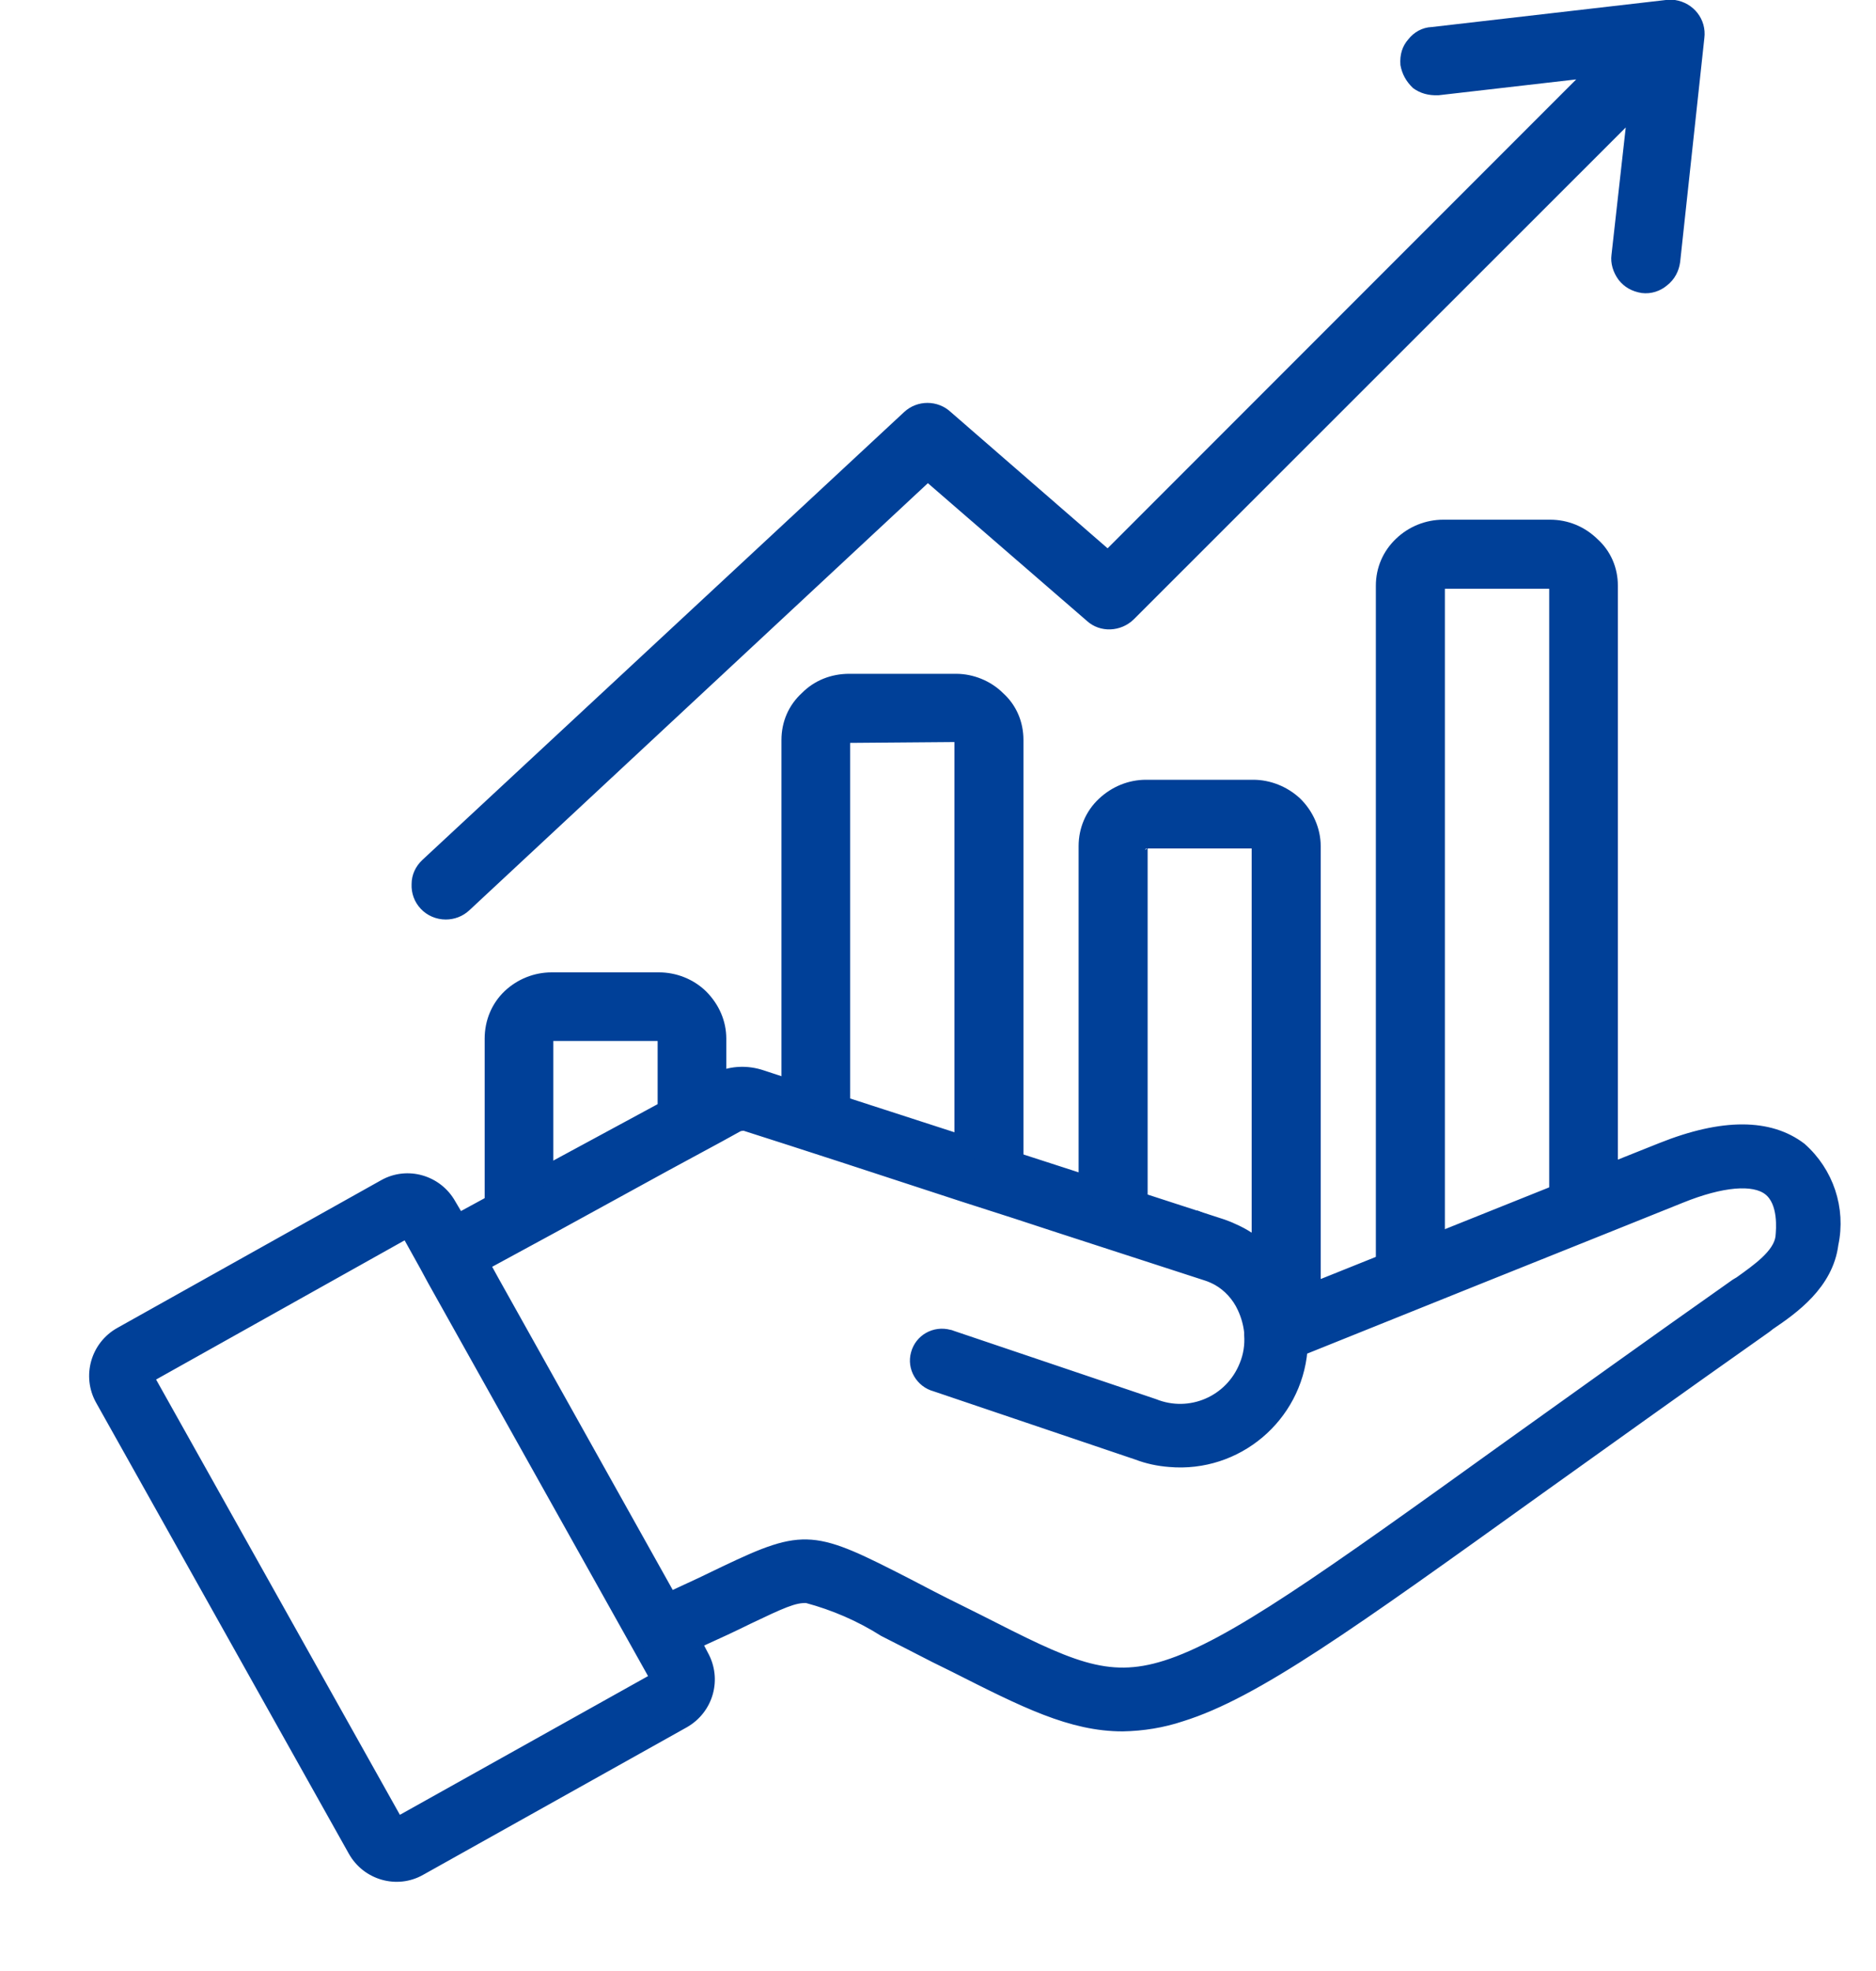
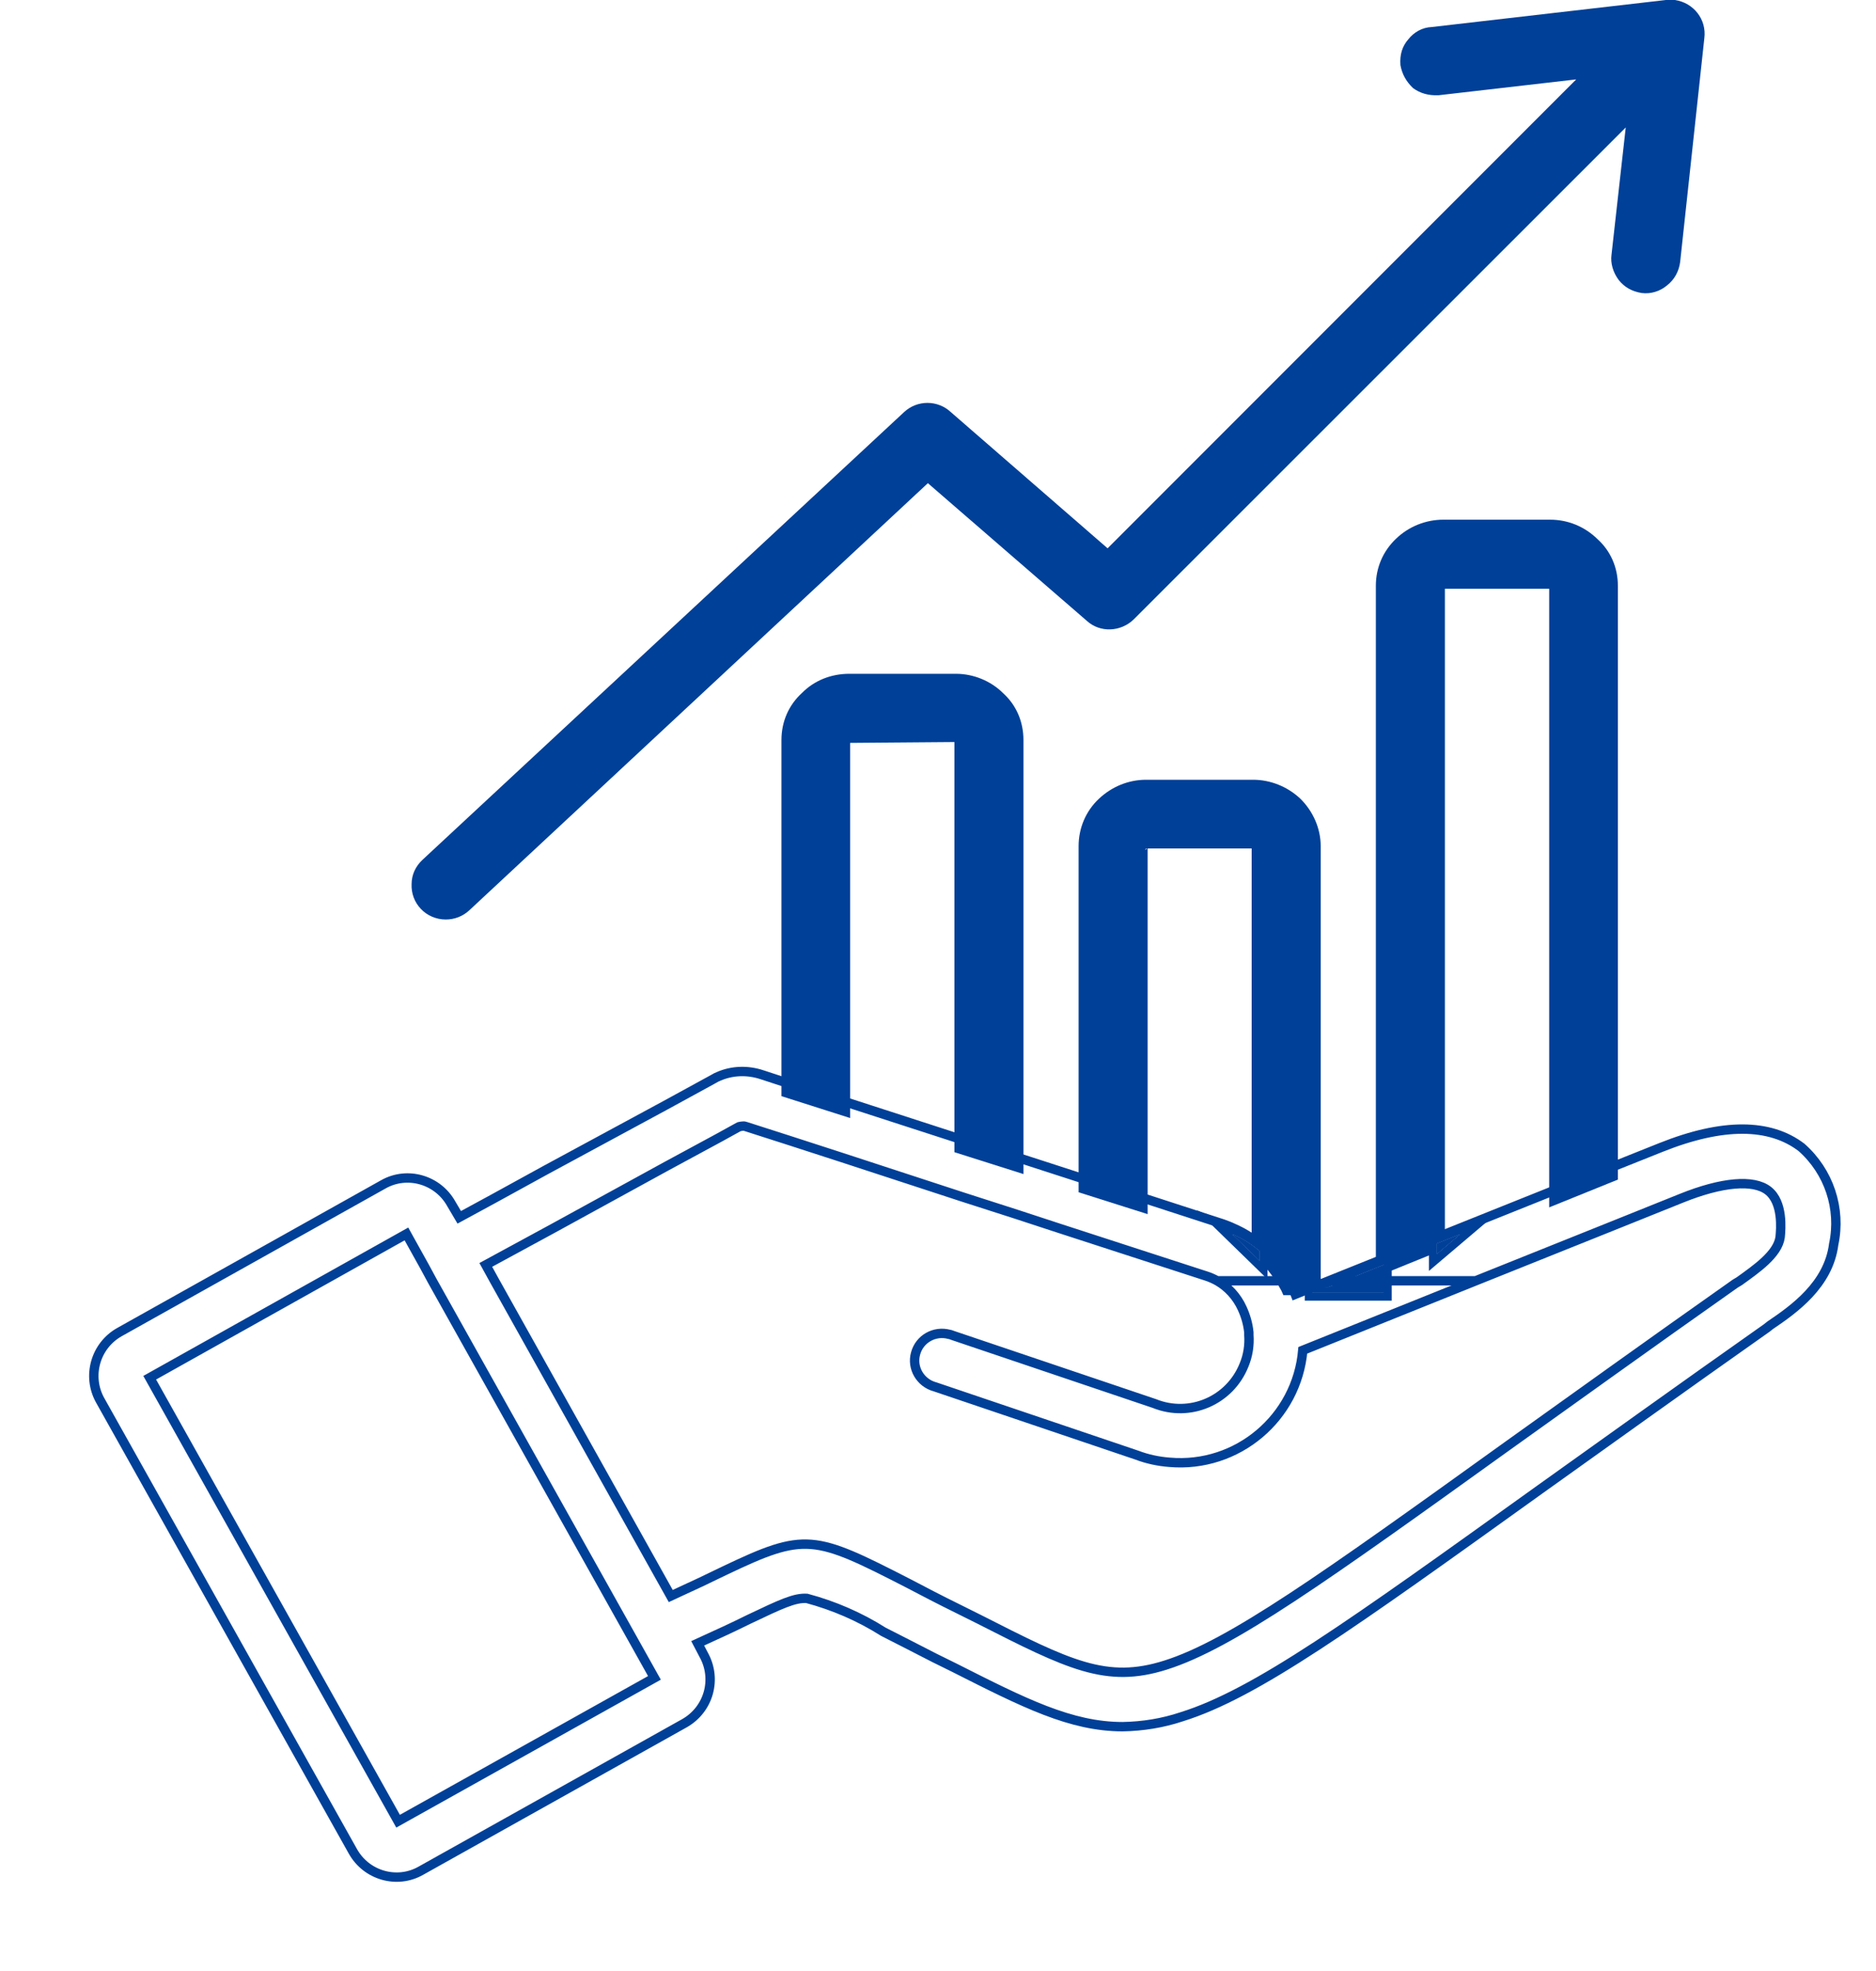
<svg xmlns="http://www.w3.org/2000/svg" width="20" height="21" viewBox="0 0 20 21" fill="none">
-   <path d="M14.168 13.646L13.809 13.79C13.796 13.756 13.779 13.723 13.762 13.689C13.754 13.676 13.75 13.659 13.741 13.646H12.976C13.09 13.71 13.187 13.816 13.242 13.938C13.28 14.019 13.305 14.107 13.314 14.196V14.222C13.322 14.332 13.305 14.442 13.263 14.543C13.111 14.924 12.684 15.106 12.307 14.954L10.15 14.226C10.15 14.226 10.129 14.217 10.12 14.217C9.964 14.175 9.803 14.264 9.761 14.421C9.718 14.573 9.811 14.734 9.968 14.776L12.121 15.504C12.231 15.546 12.349 15.571 12.468 15.58C13.191 15.643 13.826 15.106 13.889 14.387L15.733 13.646H14.168ZM14.168 13.646L13.809 13.79C13.796 13.756 13.779 13.723 13.762 13.689C13.754 13.676 13.75 13.659 13.741 13.646H12.976C13.09 13.71 13.187 13.816 13.242 13.938C13.28 14.019 13.305 14.107 13.314 14.196V14.222C13.322 14.332 13.305 14.442 13.263 14.543C13.111 14.924 12.684 15.106 12.307 14.954L10.15 14.226C10.15 14.226 10.129 14.217 10.12 14.217C9.964 14.175 9.803 14.264 9.761 14.421C9.718 14.573 9.811 14.734 9.968 14.776L12.121 15.504C12.231 15.546 12.349 15.571 12.468 15.58C13.191 15.643 13.826 15.106 13.889 14.387L15.733 13.646H14.168ZM19.206 12.225C18.868 11.967 18.365 11.963 17.709 12.225L17.168 12.441L16.605 12.669L15.569 13.084L14.168 13.646L13.809 13.79C13.796 13.756 13.779 13.723 13.762 13.689C13.754 13.676 13.75 13.659 13.741 13.646C13.614 13.397 13.403 13.194 13.145 13.084C13.111 13.067 13.073 13.054 13.039 13.041L12.155 12.754L11.588 12.572L10.831 12.327L10.264 12.145L8.982 11.73L8.42 11.548L8.124 11.451C7.971 11.4 7.806 11.405 7.662 11.468C7.641 11.476 7.624 11.485 7.603 11.498L7.1 11.773L5.818 12.466L5.255 12.775L4.896 12.97L4.811 12.826C4.667 12.568 4.342 12.475 4.088 12.618L1.275 14.192C1.017 14.336 0.924 14.662 1.068 14.92L3.762 19.725C3.906 19.983 4.232 20.076 4.486 19.932L7.299 18.359C7.557 18.211 7.646 17.889 7.502 17.631L7.438 17.509C7.654 17.411 7.827 17.331 7.98 17.255C8.327 17.09 8.47 17.022 8.602 17.03C8.889 17.107 9.164 17.225 9.418 17.386C9.574 17.466 9.752 17.555 9.964 17.665L10.171 17.767C10.915 18.143 11.415 18.397 11.969 18.397C12.184 18.393 12.396 18.359 12.599 18.291C13.386 18.046 14.397 17.318 16.415 15.871C17.108 15.377 17.891 14.814 18.834 14.15L18.872 14.12C19.122 13.951 19.494 13.689 19.549 13.257C19.63 12.877 19.498 12.483 19.206 12.225ZM4.244 19.404L1.596 14.679L4.333 13.147L4.354 13.185L4.528 13.498L4.608 13.646L6.977 17.877L4.244 19.404ZM18.978 13.181C18.953 13.363 18.724 13.52 18.542 13.651L18.5 13.676C17.557 14.34 16.77 14.907 16.076 15.402C14.109 16.815 13.123 17.521 12.425 17.741C11.795 17.94 11.398 17.741 10.433 17.25L10.222 17.145C10.014 17.043 9.837 16.95 9.684 16.87C8.678 16.354 8.585 16.324 7.726 16.734C7.569 16.811 7.383 16.899 7.151 17.005L5.272 13.646L5.179 13.477L5.903 13.084L7.1 12.428L7.662 12.124L7.878 12.005C7.878 12.005 7.925 11.992 7.946 12.001L8.42 12.153L8.982 12.335L10.264 12.754L10.831 12.936L11.283 13.084L12.861 13.596C12.899 13.608 12.937 13.625 12.976 13.646C13.09 13.71 13.187 13.816 13.242 13.938C13.28 14.019 13.305 14.107 13.314 14.196V14.222C13.322 14.332 13.305 14.442 13.263 14.543C13.111 14.924 12.684 15.106 12.307 14.954L10.15 14.226C10.15 14.226 10.129 14.217 10.12 14.217C9.964 14.175 9.803 14.264 9.761 14.421C9.718 14.573 9.811 14.734 9.968 14.776L12.121 15.504C12.231 15.546 12.349 15.571 12.468 15.58C13.191 15.643 13.826 15.106 13.889 14.387L15.733 13.646L17.168 13.071L17.925 12.767C18.356 12.593 18.695 12.563 18.851 12.686C19.012 12.813 18.986 13.097 18.978 13.181ZM14.168 13.646L13.809 13.79C13.796 13.756 13.779 13.723 13.762 13.689C13.754 13.676 13.75 13.659 13.741 13.646H12.976C13.09 13.71 13.187 13.816 13.242 13.938C13.28 14.019 13.305 14.107 13.314 14.196V14.222C13.322 14.332 13.305 14.442 13.263 14.543C13.111 14.924 12.684 15.106 12.307 14.954L10.15 14.226C10.15 14.226 10.129 14.217 10.12 14.217C9.964 14.175 9.803 14.264 9.761 14.421C9.718 14.573 9.811 14.734 9.968 14.776L12.121 15.504C12.231 15.546 12.349 15.571 12.468 15.58C13.191 15.643 13.826 15.106 13.889 14.387L15.733 13.646H14.168ZM14.168 13.646L13.809 13.79C13.796 13.756 13.779 13.723 13.762 13.689C13.754 13.676 13.75 13.659 13.741 13.646H12.976C13.09 13.71 13.187 13.816 13.242 13.938C13.28 14.019 13.305 14.107 13.314 14.196V14.222C13.322 14.332 13.305 14.442 13.263 14.543C13.111 14.924 12.684 15.106 12.307 14.954L10.15 14.226C10.15 14.226 10.129 14.217 10.12 14.217C9.964 14.175 9.803 14.264 9.761 14.421C9.718 14.573 9.811 14.734 9.968 14.776L12.121 15.504C12.231 15.546 12.349 15.571 12.468 15.58C13.191 15.643 13.826 15.106 13.889 14.387L15.733 13.646H14.168Z" fill="#004098" />
  <path d="M14.168 13.646L13.809 13.79C13.796 13.756 13.779 13.723 13.762 13.689C13.754 13.676 13.75 13.659 13.741 13.646M14.168 13.646H15.733M14.168 13.646L15.569 13.084L16.605 12.669L17.168 12.441L17.709 12.225C18.365 11.963 18.868 11.967 19.206 12.225C19.498 12.483 19.63 12.877 19.549 13.257C19.494 13.689 19.122 13.951 18.872 14.12L18.834 14.15C17.891 14.814 17.108 15.377 16.415 15.871C14.397 17.318 13.386 18.046 12.599 18.291C12.396 18.359 12.184 18.393 11.969 18.397C11.415 18.397 10.915 18.143 10.171 17.767L9.964 17.665C9.752 17.555 9.574 17.466 9.418 17.386C9.164 17.225 8.889 17.107 8.602 17.03C8.47 17.022 8.327 17.09 7.98 17.255C7.827 17.331 7.654 17.411 7.438 17.509L7.502 17.631C7.646 17.889 7.557 18.211 7.299 18.359L4.486 19.932C4.232 20.076 3.906 19.983 3.762 19.725L1.068 14.92C0.924 14.662 1.017 14.336 1.275 14.192L4.088 12.618C4.342 12.475 4.667 12.568 4.811 12.826L4.896 12.97L5.255 12.775L5.818 12.466L7.1 11.773L7.603 11.498C7.624 11.485 7.641 11.476 7.662 11.468C7.806 11.405 7.971 11.4 8.124 11.451L8.42 11.548L8.982 11.73L10.264 12.145L10.831 12.327L11.588 12.572L12.155 12.754L13.039 13.041C13.073 13.054 13.111 13.067 13.145 13.084C13.403 13.194 13.614 13.397 13.741 13.646M13.741 13.646H12.976M12.976 13.646C13.09 13.71 13.187 13.816 13.242 13.938C13.28 14.019 13.305 14.107 13.314 14.196V14.222C13.322 14.332 13.305 14.442 13.263 14.543C13.111 14.924 12.684 15.106 12.307 14.954L10.15 14.226C10.15 14.226 10.129 14.217 10.12 14.217C9.964 14.175 9.803 14.264 9.761 14.421C9.718 14.573 9.811 14.734 9.968 14.776L12.121 15.504C12.231 15.546 12.349 15.571 12.468 15.58C13.191 15.643 13.826 15.106 13.889 14.387L15.733 13.646M12.976 13.646C12.937 13.625 12.899 13.608 12.861 13.596L11.283 13.084L10.831 12.936L10.264 12.754L8.982 12.335L8.42 12.153L7.946 12.001C7.925 11.992 7.878 12.005 7.878 12.005L7.662 12.124L7.1 12.428L5.903 13.084L5.179 13.477L5.272 13.646L7.151 17.005C7.383 16.899 7.569 16.811 7.726 16.734C8.585 16.324 8.678 16.354 9.684 16.87C9.837 16.95 10.014 17.043 10.222 17.145L10.433 17.25C11.398 17.741 11.795 17.94 12.425 17.741C13.123 17.521 14.109 16.815 16.076 15.402C16.77 14.907 17.557 14.34 18.5 13.676L18.542 13.651C18.724 13.52 18.953 13.363 18.978 13.181C18.986 13.097 19.012 12.813 18.851 12.686C18.695 12.563 18.356 12.593 17.925 12.767L17.168 13.071L15.733 13.646M4.244 19.404L1.596 14.679L4.333 13.147L4.354 13.185L4.528 13.498L4.608 13.646L6.977 17.877L4.244 19.404Z" stroke="#004098" stroke-width="0.1" stroke-miterlimit="10" />
  <path d="M18.17 0.406L17.912 2.792C17.899 2.889 17.853 2.978 17.772 3.041C17.701 3.101 17.603 3.135 17.502 3.122C17.396 3.105 17.316 3.058 17.256 2.982C17.197 2.902 17.168 2.805 17.18 2.716L17.332 1.358L12.087 6.599C11.948 6.734 11.728 6.743 11.588 6.616L9.892 5.148L5.002 9.7C4.934 9.763 4.845 9.797 4.752 9.797C4.651 9.797 4.553 9.755 4.486 9.683C4.418 9.611 4.384 9.518 4.388 9.42C4.388 9.319 4.431 9.23 4.503 9.162L9.638 4.391C9.778 4.26 9.997 4.26 10.137 4.391L11.808 5.842L16.804 0.846L15.336 1.015C15.226 1.019 15.141 0.994 15.065 0.939C14.989 0.867 14.947 0.787 14.93 0.694C14.921 0.58 14.951 0.491 15.014 0.419C15.074 0.343 15.162 0.292 15.264 0.288L17.76 0C17.785 0 17.823 0 17.857 0C18.056 0.03 18.195 0.207 18.17 0.406Z" fill="#004098" />
  <path d="M10.911 7.885V12.509L10.175 12.276V7.906L9.063 7.915V11.912L8.331 11.679V7.885C8.331 7.69 8.407 7.513 8.551 7.382C8.682 7.25 8.86 7.179 9.054 7.179H10.192C10.378 7.179 10.564 7.255 10.695 7.386C10.835 7.513 10.911 7.69 10.911 7.885Z" fill="#004098" />
-   <path d="M7.743 11.066V11.595L7.688 11.616C7.688 11.616 7.658 11.629 7.641 11.637L7.011 11.984V11.091H5.899V12.585L5.167 12.986V11.066C5.167 10.871 5.243 10.689 5.382 10.558C5.518 10.431 5.695 10.36 5.882 10.36H7.024C7.21 10.36 7.392 10.431 7.527 10.562C7.667 10.702 7.743 10.88 7.743 11.066Z" fill="#004098" />
  <path d="M13.428 13.329V13.431L13.14 13.152C13.246 13.194 13.339 13.257 13.428 13.329Z" fill="#004098" />
  <path d="M14.752 13.477V13.773H13.995V13.714H14.164L14.752 13.477Z" fill="#004098" />
  <path d="M15.564 13.152L15.319 13.359V13.249L15.564 13.152Z" fill="#004098" />
  <path d="M13.14 13.152L13.428 13.431V13.329C13.339 13.257 13.246 13.194 13.14 13.152ZM14.164 13.714H13.995V13.773H14.752V13.477L14.164 13.714ZM14.668 13.689H14.452L14.668 13.604V13.689ZM15.319 13.249V13.359L15.564 13.152L15.319 13.249Z" fill="#004098" />
  <path d="M17.032 5.745C16.893 5.609 16.715 5.537 16.525 5.537H15.387C15.201 5.537 15.019 5.609 14.883 5.74C14.744 5.872 14.668 6.049 14.668 6.24V13.422L14.147 13.63H14.08V9.015C14.08 8.828 13.999 8.642 13.86 8.507C13.724 8.38 13.542 8.308 13.361 8.308H12.218C12.032 8.308 11.854 8.38 11.715 8.511C11.575 8.642 11.499 8.824 11.499 9.015V12.703L12.235 12.936V9.04H13.344V13.164C13.289 13.13 13.234 13.097 13.174 13.075L12.756 12.893L13.513 13.63V13.528C13.568 13.596 13.618 13.672 13.661 13.752L13.682 13.799H13.91V13.858H14.837V13.537L15.234 13.376V13.541L16.017 12.877L15.404 13.126V6.273H16.516V12.864L17.248 12.568V6.24C17.248 6.049 17.172 5.872 17.032 5.745ZM12.206 9.057L12.218 9.04H12.227C12.227 9.04 12.214 9.053 12.206 9.057ZM13.428 13.431L13.14 13.152C13.246 13.194 13.339 13.257 13.428 13.329V13.431ZM14.752 13.773H13.995V13.714H14.164L14.752 13.477V13.773ZM15.564 13.152L15.319 13.359V13.249L15.564 13.152Z" fill="#004098" />
</svg>